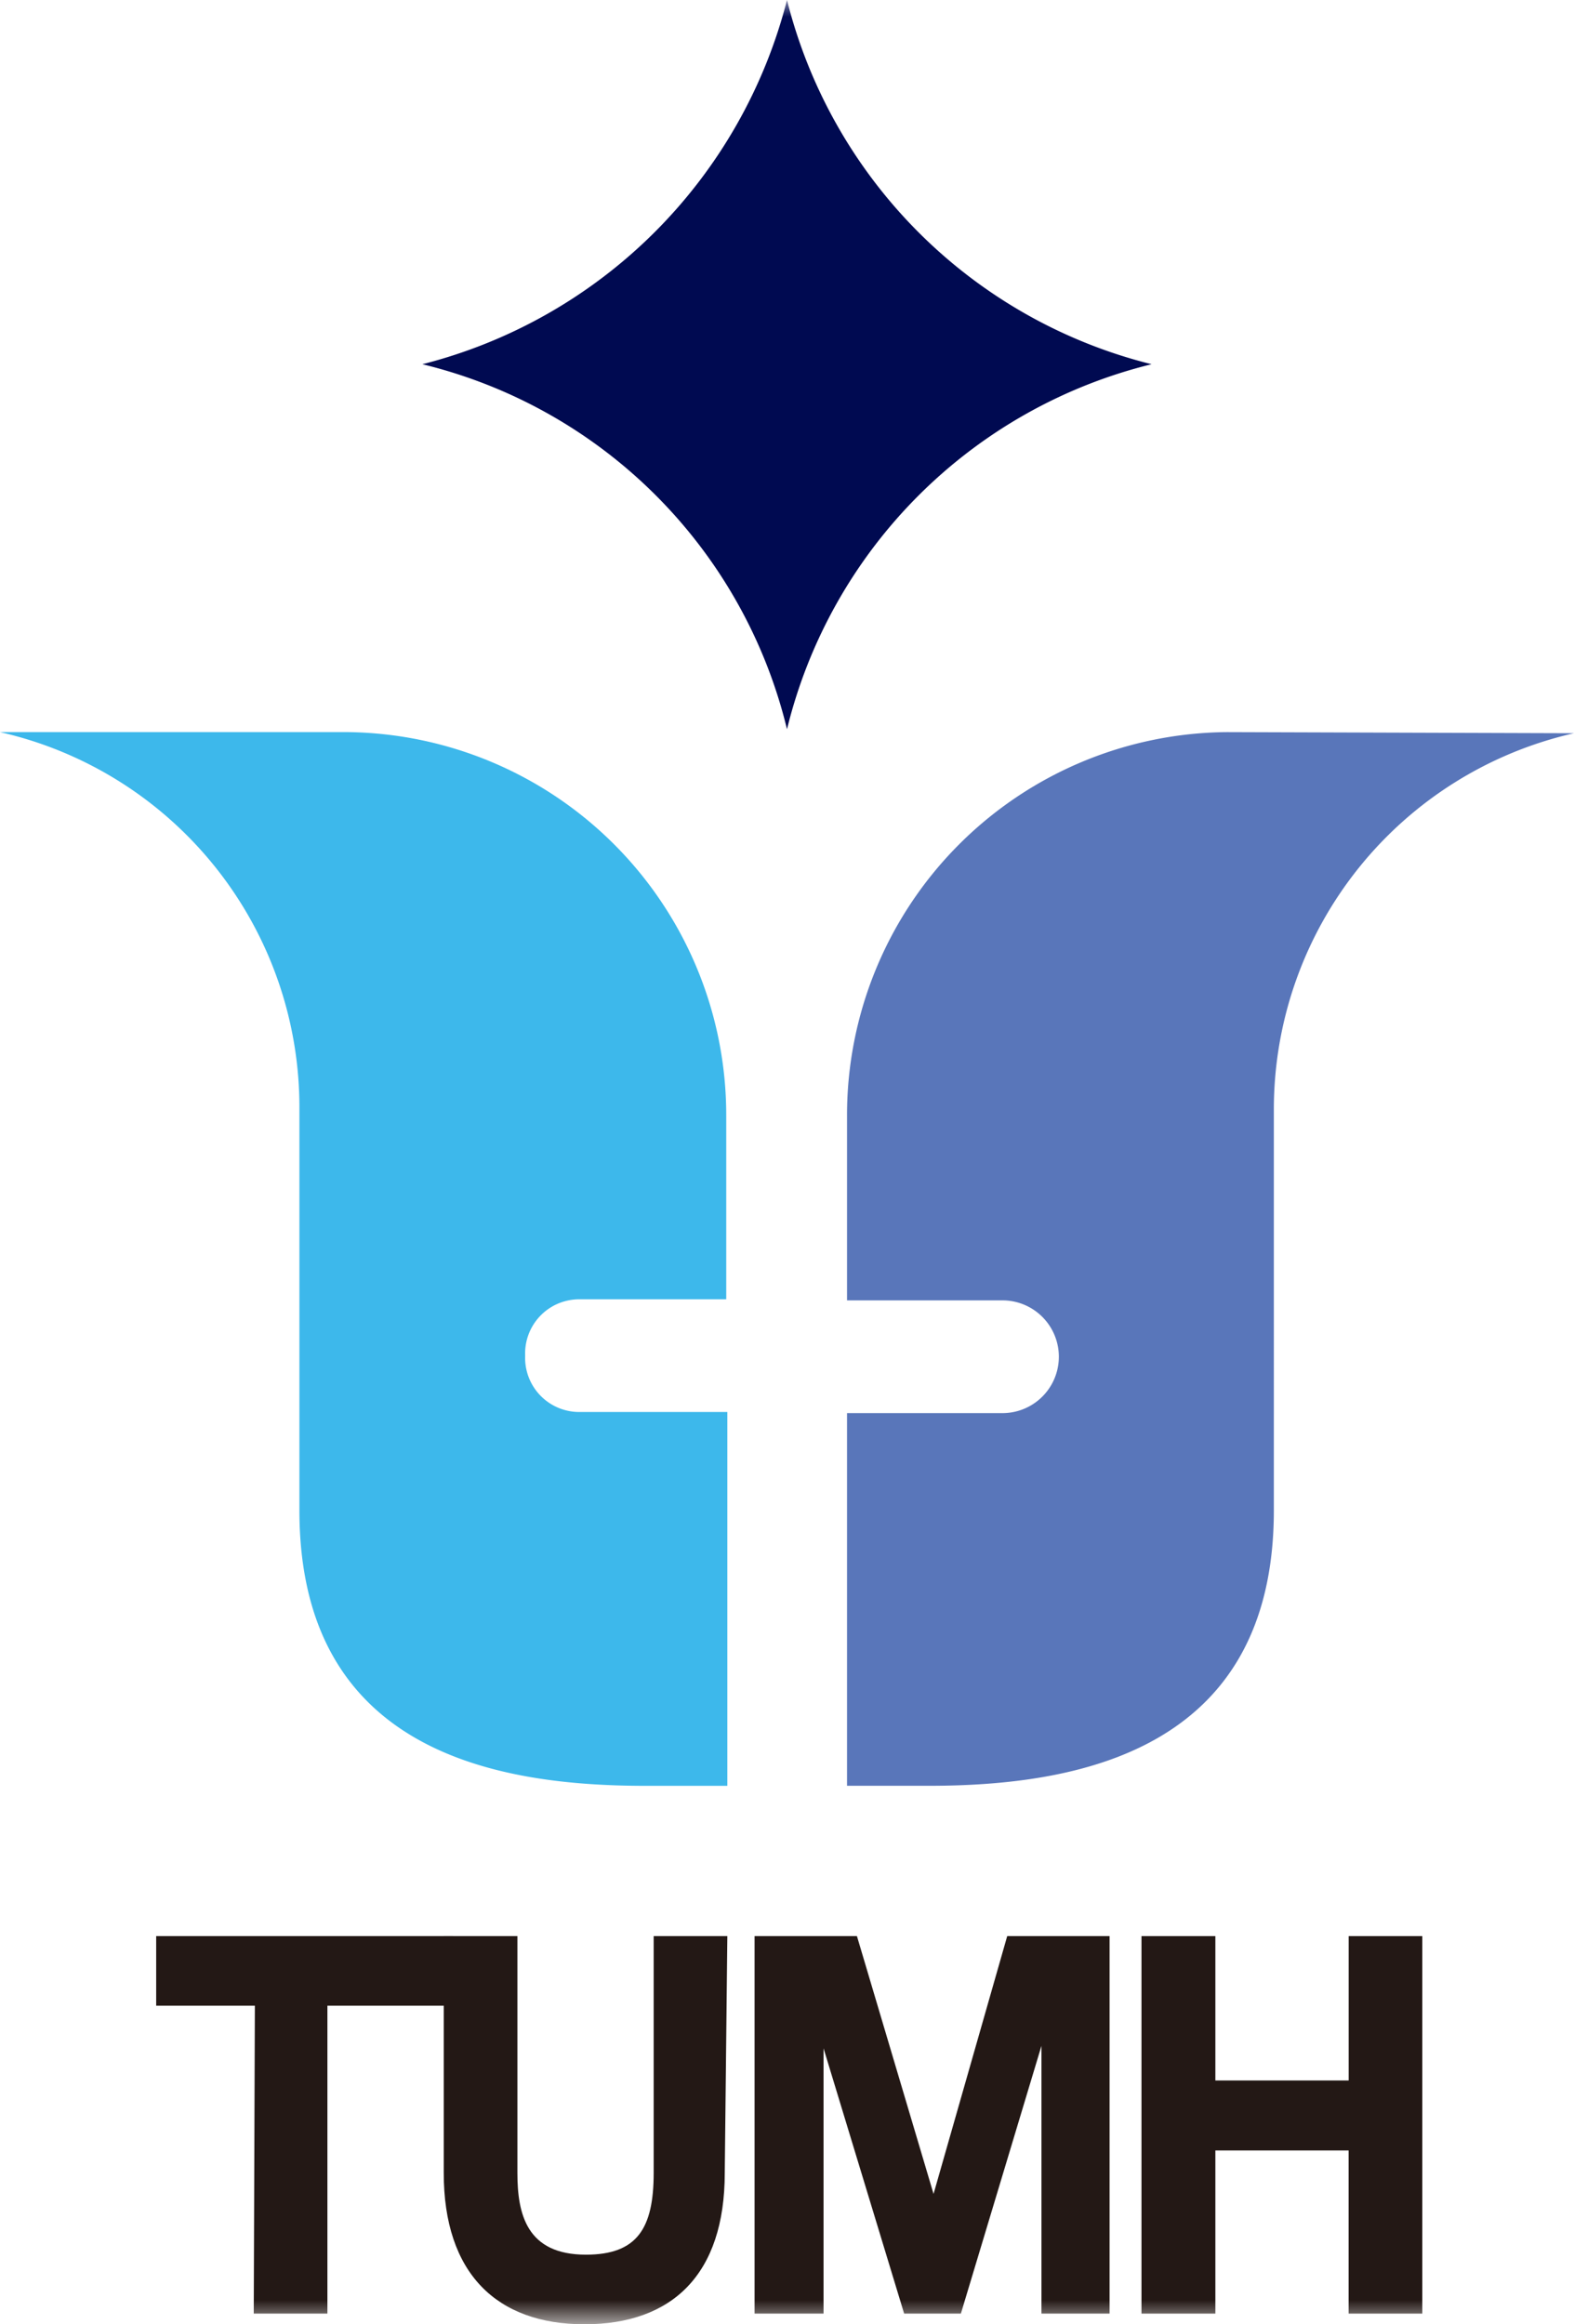
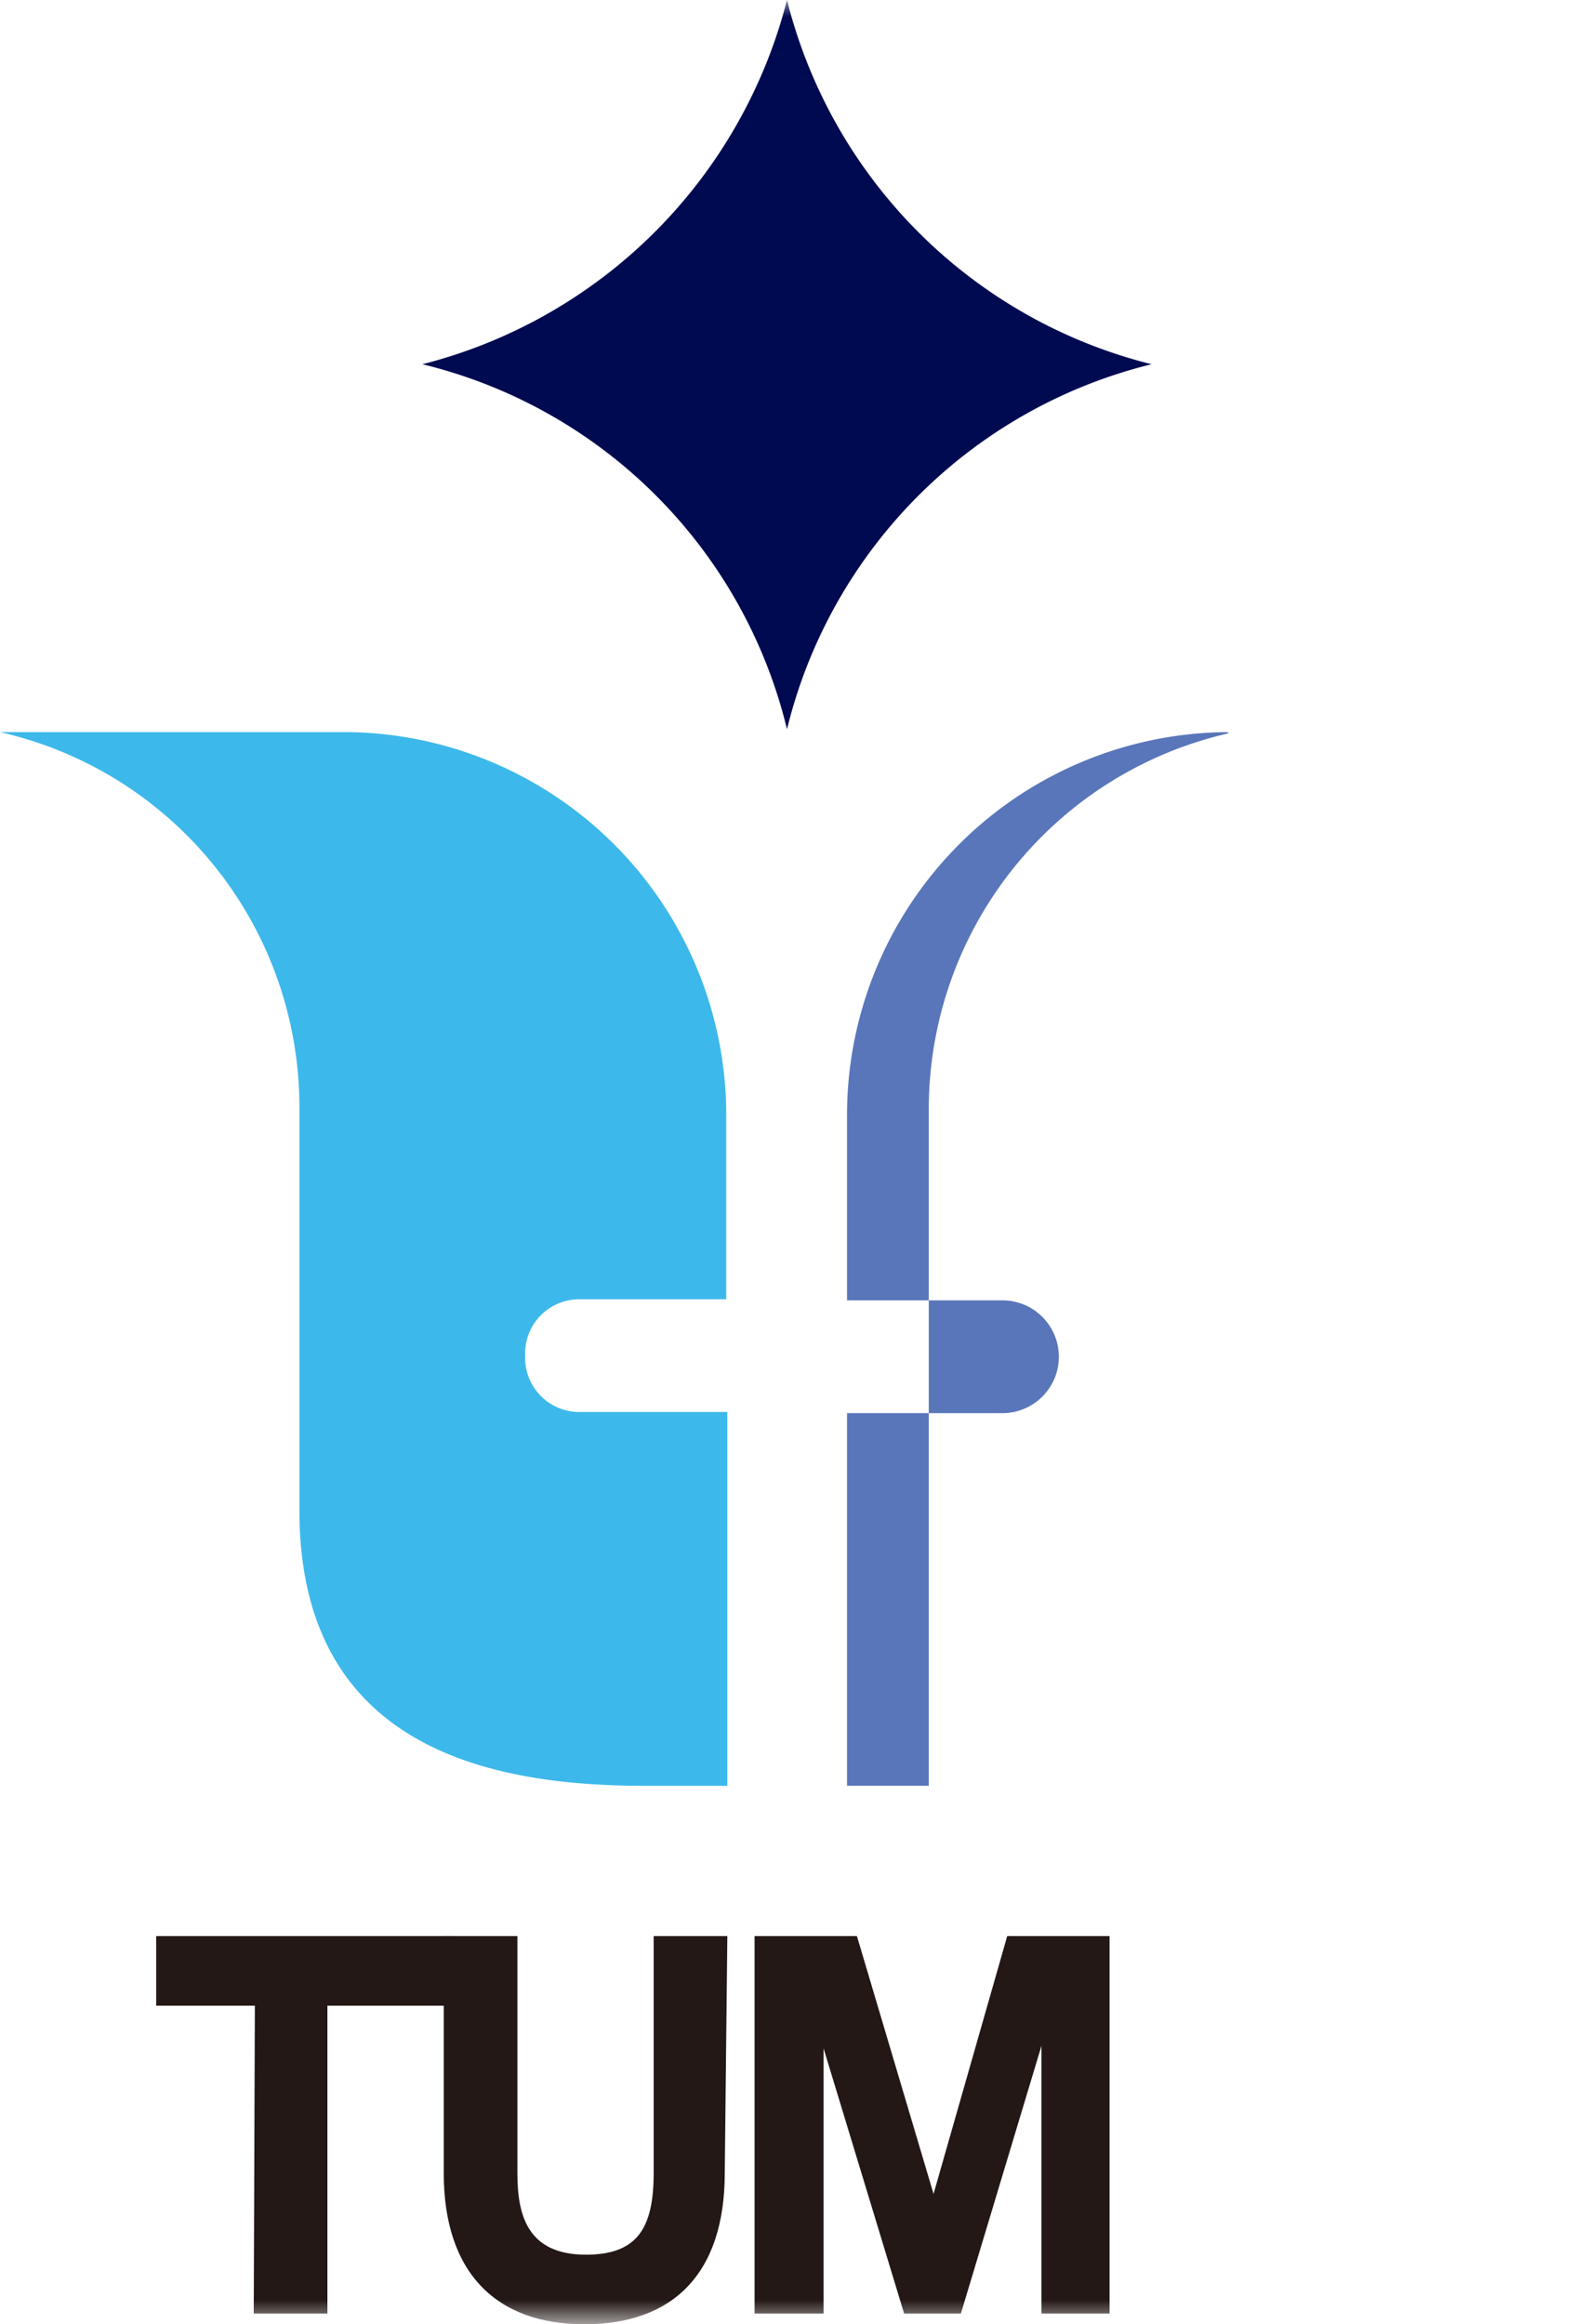
<svg xmlns="http://www.w3.org/2000/svg" id="レイヤー_1" data-name="レイヤー 1" viewBox="0 0 46.882 69.225">
  <defs>
    <style>.cls-1{fill:#d9d9d9;}.cls-2{mask:url(#mask);}.cls-3{fill:#000a51;}.cls-4{fill:#5976ba;}.cls-5{fill:#3db8eb;}.cls-6{fill:#231815;}</style>
    <mask id="mask" x="-4.235" y="0" width="57.878" height="69.225" maskUnits="userSpaceOnUse">
      <g id="mask0_1_218" data-name="mask0 1 218">
        <path class="cls-1" d="M-4.235,0H53.642V69.171H-4.235Z" />
      </g>
    </mask>
  </defs>
  <g class="cls-2">
    <path class="cls-3" d="M23.441,0a14.913,14.913,0,0,0,3.927,6.928,14.914,14.914,0,0,0,6.932,3.92A14.816,14.816,0,0,0,23.441,21.719a14.753,14.753,0,0,0-10.86-10.871A15.032,15.032,0,0,0,19.5,6.914,15.037,15.037,0,0,0,23.441,0Z" />
-     <path class="cls-4" d="M36.549,21.805a11.407,11.407,0,0,0-11.32,11.441V38.73H29.9a1.679,1.679,0,0,1,0,3.357H25.229v11.1h2.435c4.388,0,10.278-1.01,10.278-8.205V33.015a11.486,11.486,0,0,1,8.94-11.177Z" />
+     <path class="cls-4" d="M36.549,21.805a11.407,11.407,0,0,0-11.32,11.441V38.73H29.9a1.679,1.679,0,0,1,0,3.357H25.229v11.1h2.435V33.015a11.486,11.486,0,0,1,8.94-11.177Z" />
    <path class="cls-5" d="M15.642,40.376a1.613,1.613,0,0,1,.972-1.547,1.641,1.641,0,0,1,.629-.132h4.388V33.213A11.408,11.408,0,0,0,10.366,21.805H0a11.449,11.449,0,0,1,6.428,4.039,11.455,11.455,0,0,1,2.49,7.171V44.983c0,7.2,5.879,8.205,10.3,8.205h2.446V42.054H17.276a1.612,1.612,0,0,1-1.178-.487,1.612,1.612,0,0,1-.456-1.191Z" />
    <path class="cls-6" d="M7.591,59.737H4.652V57.664h8.841v2.073H9.752v9.17H7.558Z" />
    <path class="cls-6" d="M21.587,64.717c0,3.027-1.569,4.508-4.179,4.508s-4.191-1.514-4.191-4.508V57.664h2.194v7.053c0,1.228.275,2.435,2.041,2.435,1.524,0,2.018-.779,2.018-2.435V57.664h2.194Z" />
    <path class="cls-6" d="M22.475,57.664h3.049l2.282,7.678L30,57.664h3.049V68.907H31.02V60.932l-2.4,7.975h-1.69l-2.4-7.9v7.9H22.475Z" />
-     <path class="cls-6" d="M34,57.664H36.2v4.3h3.971v-4.3h2.193V68.907H40.169V64.048H36.2v4.859H34Z" />
  </g>
</svg>